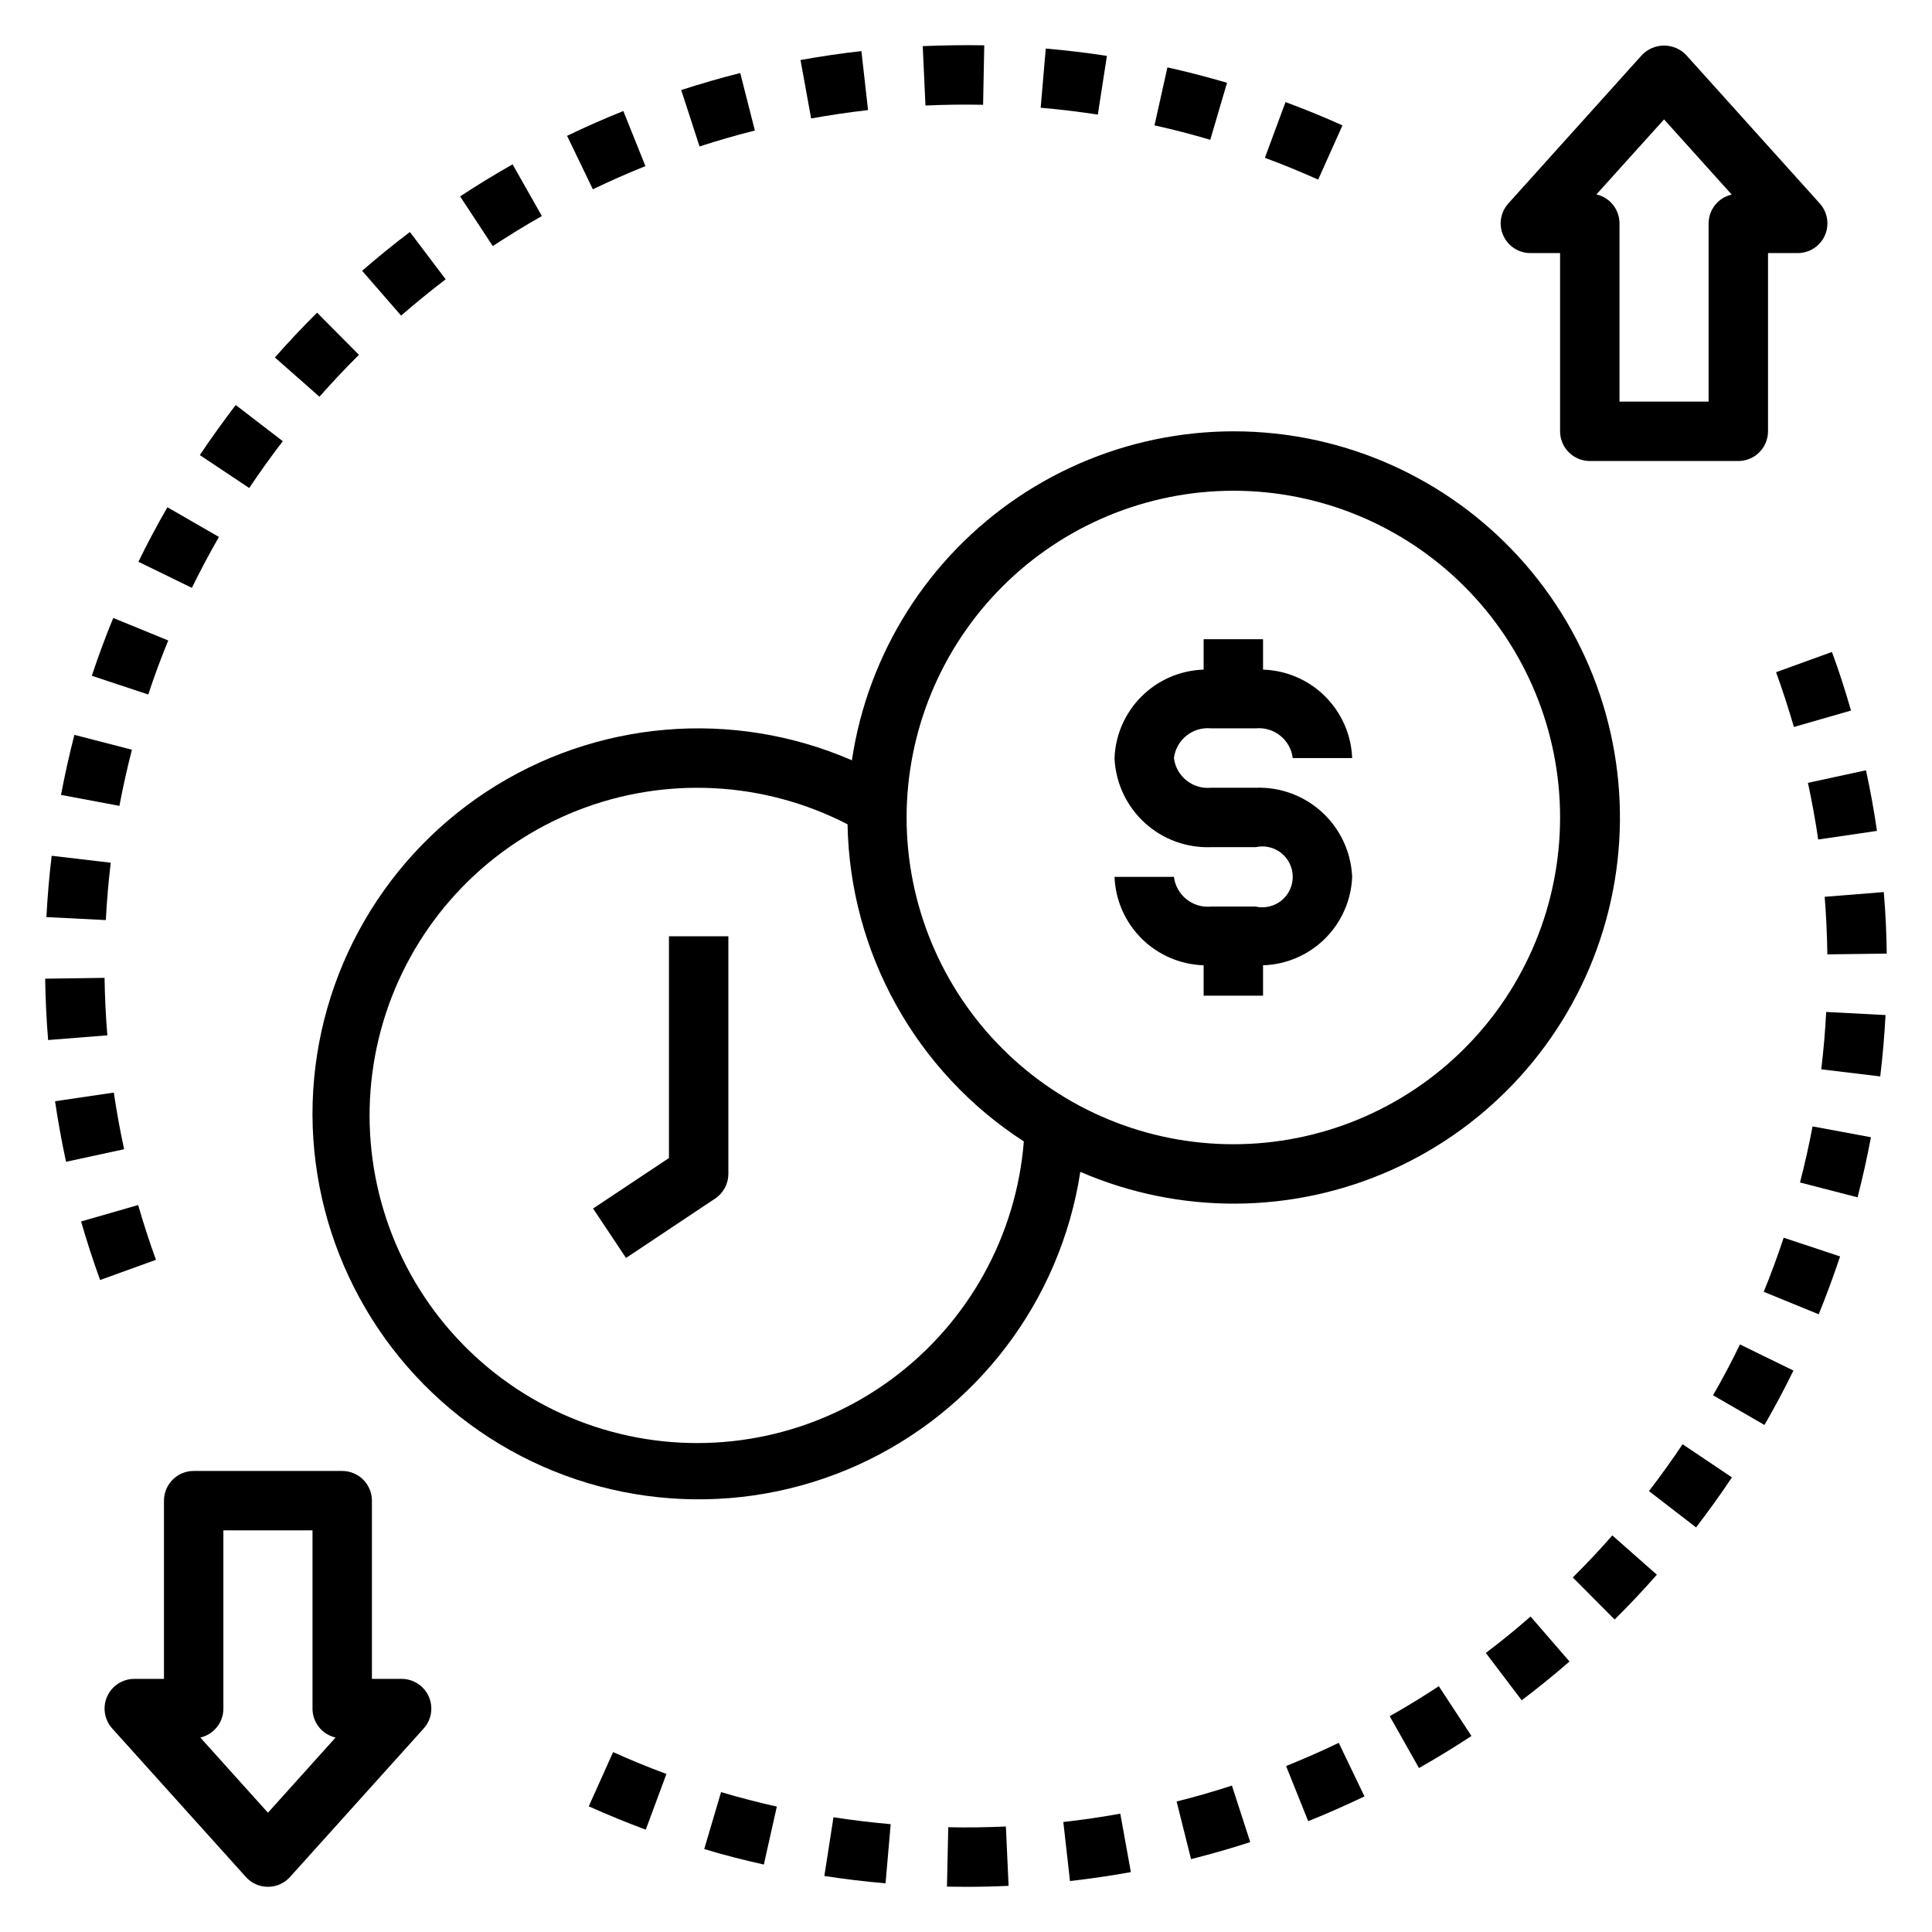
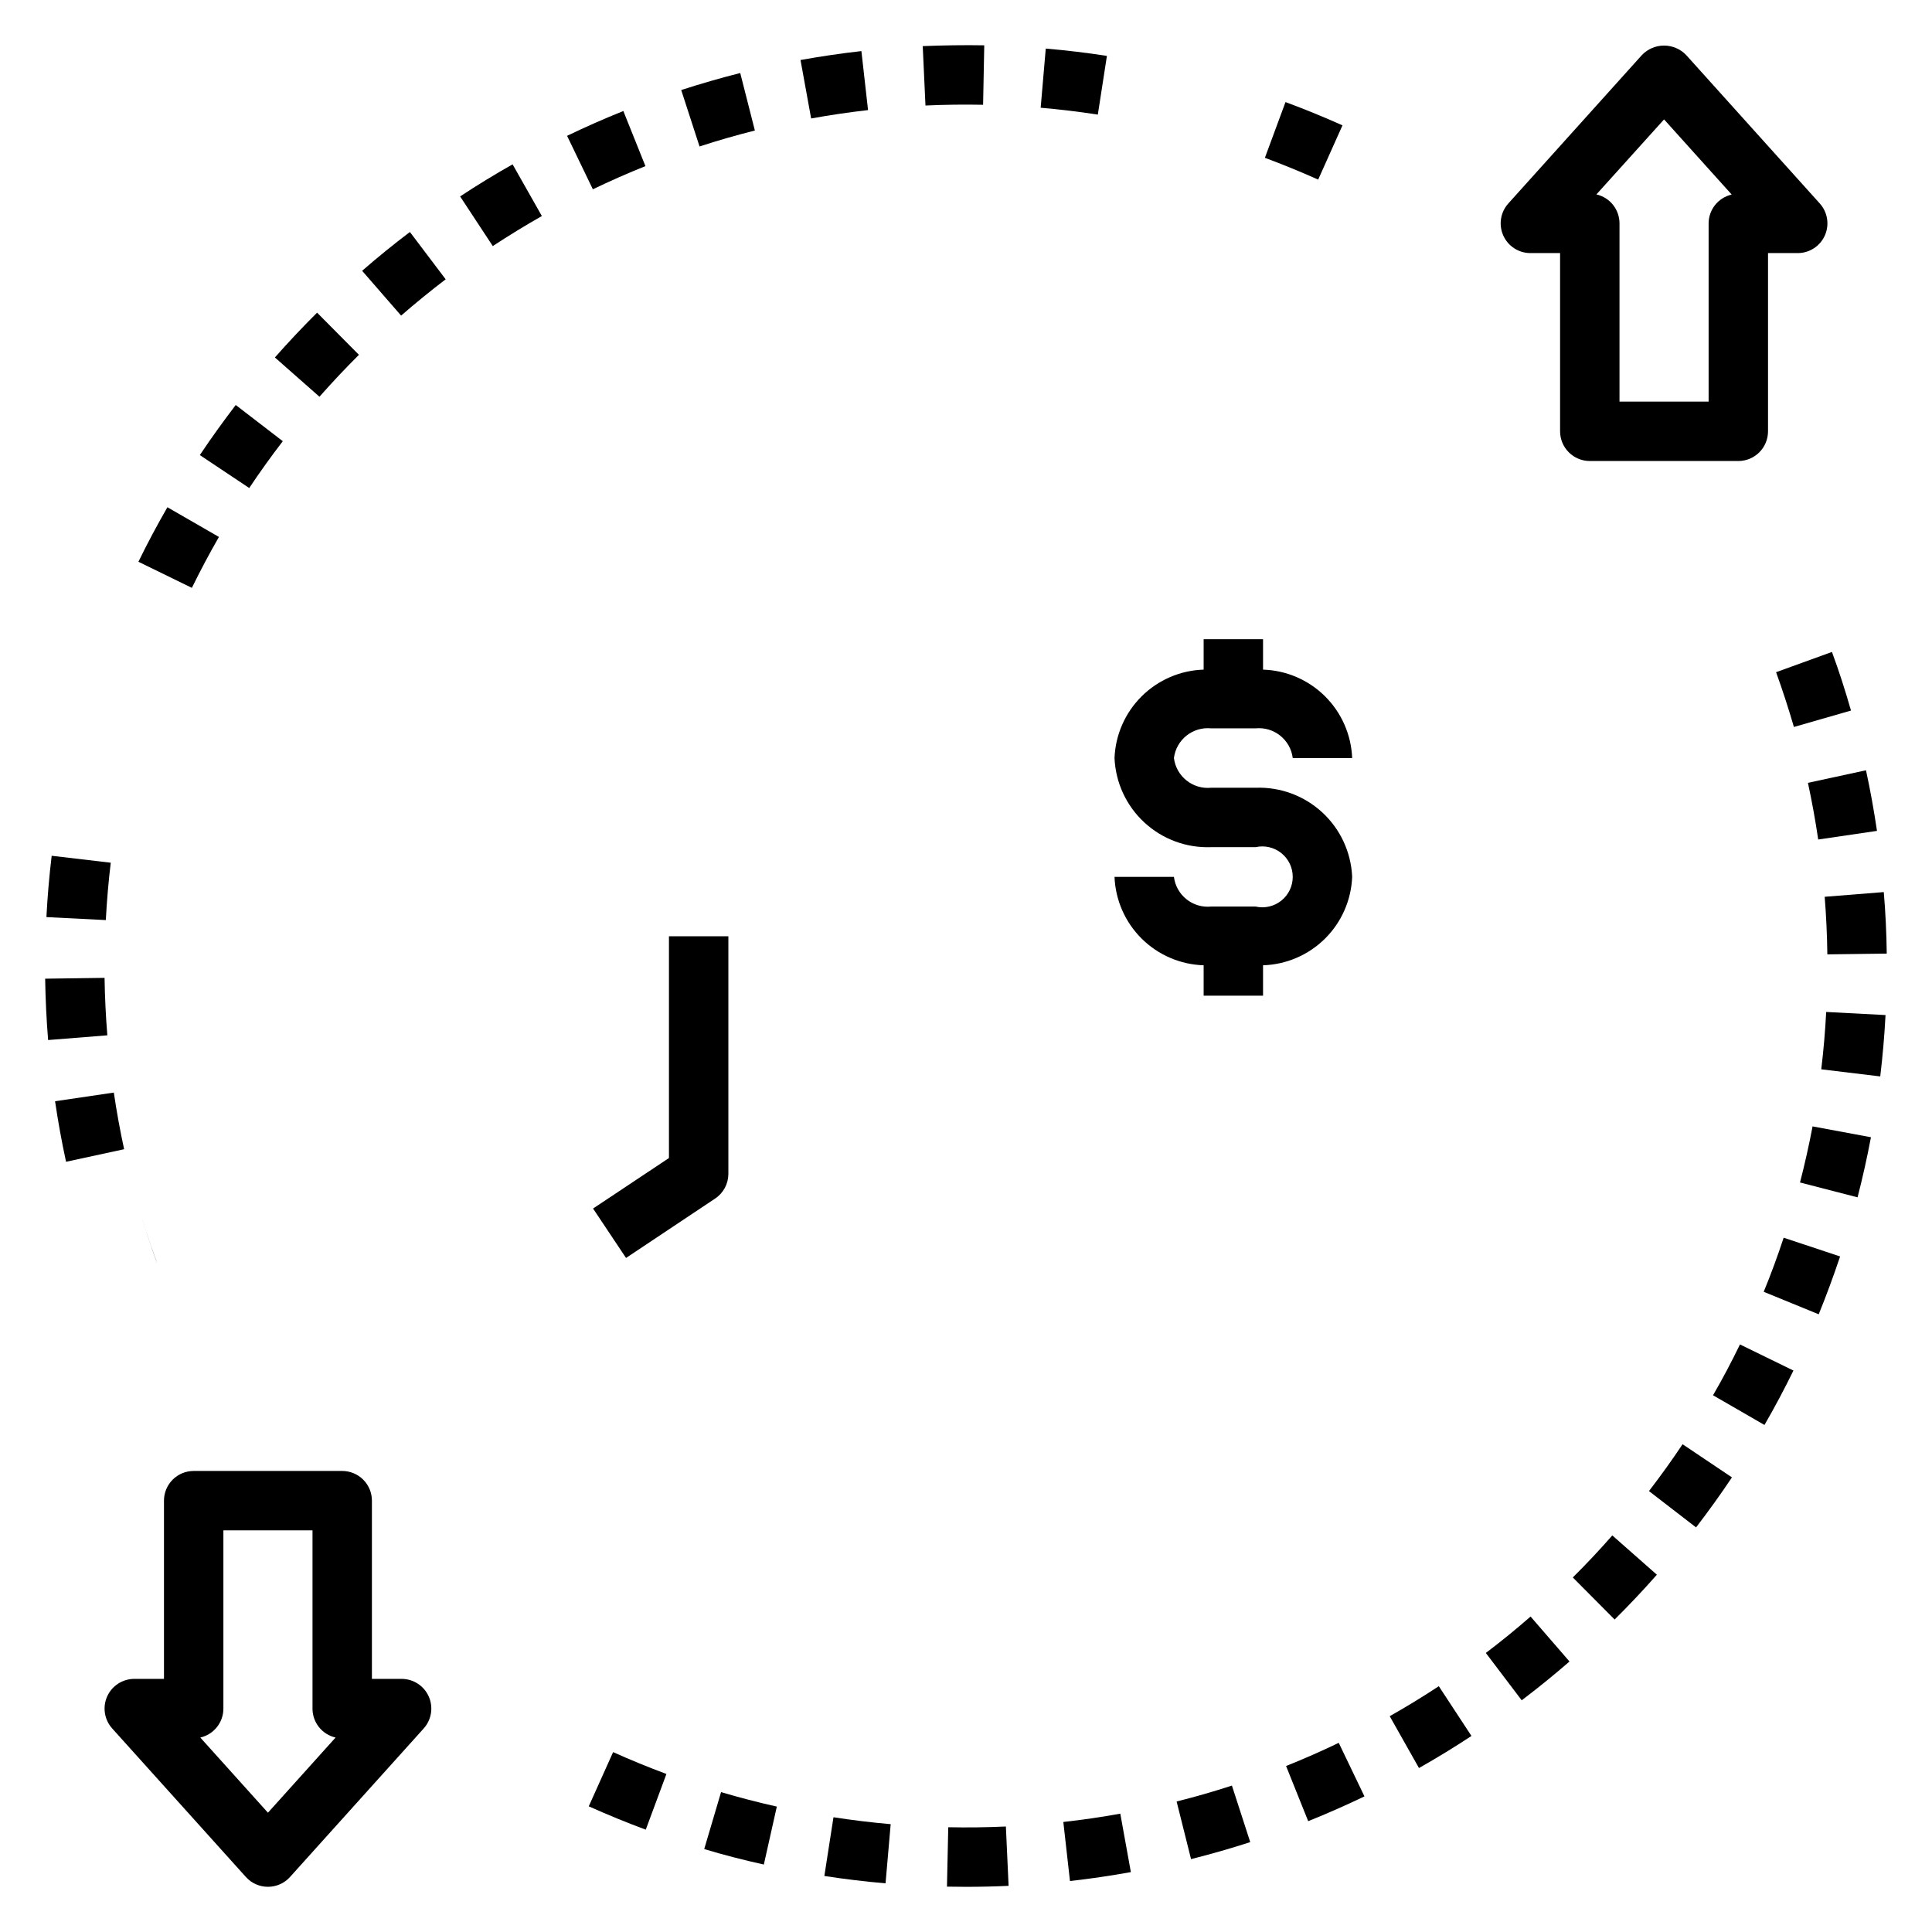
<svg xmlns="http://www.w3.org/2000/svg" fill="#000000" width="800px" height="800px" version="1.1" viewBox="144 144 512 512">
  <g>
-     <path d="m226.81 439.36c0.121 34.664 17.785 66.914 46.93 85.684 29.148 18.77 65.812 21.508 97.422 7.273 31.613-14.234 53.867-43.5 59.133-77.766 26.32 11.398 56.215 11.23 82.402-0.465 26.191-11.695 46.27-33.844 55.344-61.051 9.078-27.207 6.324-56.977-7.598-82.055-13.918-25.078-37.723-43.164-65.613-49.852s-57.309-1.363-81.086 14.672c-23.777 16.039-39.734 41.32-43.984 69.684-31.617-13.73-68.023-10.605-96.836 8.316s-46.148 51.09-46.113 85.559zm244.04-165.31c22.965 0 44.988 9.121 61.23 25.363 16.238 16.238 25.359 38.262 25.359 61.227 0 22.969-9.121 44.992-25.359 61.23-16.242 16.242-38.266 25.363-61.23 25.363s-44.992-9.121-61.23-25.363c-16.238-16.238-25.363-38.262-25.363-61.23 0.027-22.957 9.16-44.965 25.395-61.199 16.23-16.234 38.242-25.363 61.199-25.391zm-55.523 172.44c-1.984 24.945-14.641 47.824-34.715 62.766-20.078 14.941-45.625 20.492-70.094 15.23s-45.477-20.824-57.637-42.699-14.289-47.93-5.844-71.488c8.445-23.559 26.645-42.328 49.934-51.496 23.289-9.164 49.398-7.836 71.637 3.644 0.605 34.047 18.125 65.555 46.719 84.043z" />
    <path d="m476.75 384.25h-11.809c-4.867 0.473-9.23-3.016-9.84-7.871h-15.742c0.242 6.168 2.812 12.016 7.195 16.367 4.383 4.348 10.25 6.871 16.422 7.066v8.055h15.742v-8.055c6.172-0.195 12.039-2.719 16.422-7.066 4.383-4.352 6.953-10.199 7.195-16.367-0.281-6.519-3.125-12.66-7.922-17.086-4.793-4.426-11.145-6.773-17.664-6.531h-11.809c-4.867 0.473-9.23-3.016-9.84-7.871 0.609-4.856 4.973-8.344 9.84-7.871h11.809c4.871-0.473 9.234 3.016 9.84 7.871h15.746c-0.242-6.168-2.812-12.016-7.195-16.367-4.383-4.348-10.25-6.875-16.422-7.066v-8.055h-15.742v8.055c-6.172 0.191-12.039 2.719-16.422 7.066-4.383 4.352-6.953 10.199-7.195 16.367 0.277 6.519 3.125 12.66 7.918 17.086 4.797 4.426 11.145 6.773 17.664 6.531h11.809c2.391-0.539 4.898 0.039 6.812 1.57s3.027 3.848 3.027 6.301c0 2.449-1.113 4.769-3.027 6.301s-4.422 2.109-6.812 1.57z" />
    <path d="m321.28 450.89-20.113 13.383 8.738 13.098 23.617-15.742c2.184-1.457 3.496-3.902 3.504-6.527v-62.977h-15.746z" />
    <path d="m234.69 533.82h-39.363c-4.348 0-7.871 3.523-7.871 7.871v47.23h-7.871c-3.109 0.004-5.926 1.832-7.191 4.672-1.262 2.84-0.738 6.156 1.344 8.469l35.426 39.359h-0.004c1.492 1.656 3.621 2.602 5.852 2.602 2.231 0 4.356-0.945 5.848-2.602l35.426-39.359h-0.004c2.082-2.312 2.606-5.629 1.344-8.469-1.266-2.84-4.082-4.668-7.191-4.672h-7.871v-47.23c0-2.09-0.828-4.09-2.305-5.566-1.477-1.477-3.481-2.305-5.566-2.305zm-19.68 90.566-17.926-19.918c3.578-0.816 6.117-4 6.117-7.672v-47.234h23.617v47.23l-0.004 0.004c0 3.672 2.539 6.856 6.117 7.672z" />
-     <path d="m185.33 477.86c-1.723-4.723-3.312-9.645-4.723-14.516l-15.121 4.356c1.504 5.203 3.195 10.422 5.047 15.516z" />
+     <path d="m185.33 477.86c-1.723-4.723-3.312-9.645-4.723-14.516c1.504 5.203 3.195 10.422 5.047 15.516z" />
    <path d="m324.53 167.86 4.856 14.957c4.801-1.574 9.738-2.984 14.664-4.227l-3.879-15.238c-5.234 1.32-10.512 2.848-15.641 4.508z" />
-     <path d="m449.95 177.22c4.992 1.113 9.918 2.387 14.785 3.824l4.441-15.105c-5.219-1.535-10.531-2.914-15.793-4.086z" />
    <path d="m479.21 185.82c4.777 1.777 9.484 3.707 14.121 5.777l6.441-14.375c-4.969-2.227-10.043-4.297-15.098-6.172z" />
-     <path d="m168.33 323.09 14.957 4.961c1.574-4.801 3.379-9.621 5.297-14.32l-14.57-5.961c-2.078 5.031-3.984 10.188-5.684 15.32z" />
    <path d="m180.68 292.87 14.168 6.918c2.246-4.586 4.637-9.086 7.172-13.492l-13.656-7.871c-2.738 4.754-5.32 9.598-7.684 14.445z" />
    <path d="m196.96 264.6 13.09 8.727c2.832-4.242 5.797-8.379 8.895-12.406l-12.477-9.594c-3.266 4.305-6.512 8.77-9.508 13.273z" />
    <path d="m158.59 435.84c0.789 5.367 1.77 10.77 2.914 16.043l15.391-3.328c-1.078-4.945-1.984-9.957-2.731-15.012z" />
    <path d="m228.66 249.14c3.363-3.809 6.879-7.551 10.461-11.109l-11.09-11.172c-3.824 3.801-7.59 7.793-11.18 11.871z" />
    <path d="m419.79 172.55c5.078 0.441 10.172 1.055 15.145 1.82l2.41-15.555c-5.328-0.828-10.777-1.48-16.207-1.945z" />
-     <path d="m160.17 354.66 15.477 2.902c0.938-4.984 2.055-9.988 3.312-14.879l-15.242-3.938c-1.348 5.223-2.539 10.586-3.547 15.914z" />
    <path d="m274.59 209.21c4.246-2.785 8.582-5.441 13.012-7.957l-7.762-13.699c-4.723 2.668-9.383 5.512-13.902 8.5z" />
    <path d="m372.28 157.54c-5.359 0.598-10.793 1.402-16.137 2.363l2.816 15.492c4.992-0.906 10.066-1.652 15.082-2.219z" />
    <path d="m309.19 173.42c-5.023 2.016-10.035 4.227-14.91 6.574l6.832 14.168c4.559-2.195 9.242-4.258 13.934-6.141z" />
    <path d="m250.3 227.64c3.824-3.328 7.809-6.566 11.809-9.621l-9.48-12.539c-4.312 3.266-8.574 6.723-12.66 10.281z" />
    <path d="m156.3 387.04 15.742 0.789c0.27-5.094 0.707-10.234 1.309-15.199l-15.656-1.84c-0.641 5.336-1.113 10.809-1.395 16.25z" />
    <path d="m404.84 156.01c-5.406-0.094-10.902 0-16.305 0.211l0.723 15.742c5.062-0.234 10.234-0.293 15.273-0.195z" />
    <path d="m156.75 419.62 15.695-1.25c-0.41-5.043-0.656-10.117-0.738-15.227l-15.742 0.219c0.09 5.402 0.344 10.879 0.785 16.258z" />
    <path d="m627.56 381.66c0.402 5.039 0.641 10.125 0.707 15.258l15.742-0.203c-0.07-5.414-0.324-10.902-0.789-16.305z" />
    <path d="m470.47 617.2c-4.832 1.574-9.77 2.992-14.656 4.211l3.824 15.273c5.234-1.316 10.516-2.824 15.688-4.504z" />
    <path d="m440.89 624.64c-4.984 0.898-10.059 1.645-15.098 2.203l1.762 15.648c5.375-0.605 10.809-1.402 16.137-2.363z" />
    <path d="m410.57 628.04c-5.047 0.234-10.18 0.301-15.273 0.195l-0.34 15.742c1.684 0.035 3.363 0.051 5.043 0.051 3.789 0 7.551-0.086 11.289-0.262z" />
    <path d="m335.09 618.93-4.465 15.09c5.188 1.574 10.5 2.922 15.801 4.102l3.441-15.359c-4.977-1.105-9.922-2.398-14.777-3.832z" />
    <path d="m364.88 625.59-2.418 15.562c5.32 0.828 10.777 1.48 16.215 1.953l1.363-15.68c-5.094-0.449-10.188-1.062-15.16-1.836z" />
    <path d="m611.4 486.34 14.578 5.961c2.039-5.008 3.938-10.164 5.668-15.328l-14.957-4.969c-1.59 4.832-3.359 9.66-5.289 14.336z" />
    <path d="m498.78 605.87c-4.559 2.195-9.25 4.258-13.957 6.141l5.863 14.617c5.023-2.016 10.035-4.227 14.91-6.566z" />
    <path d="m627.96 412.18c-0.262 5.055-0.699 10.172-1.309 15.199l15.633 1.883c0.645-5.375 1.117-10.855 1.402-16.262z" />
    <path d="m320.61 614.12c-4.723-1.762-9.5-3.707-14.129-5.793l-6.453 14.367c4.953 2.219 10.035 4.305 15.105 6.188z" />
    <path d="m525.3 590.86c-4.242 2.793-8.621 5.465-13.012 7.949l7.754 13.738c4.723-2.66 9.375-5.512 13.91-8.5z" />
    <path d="m621.02 457.37 15.25 3.938c1.363-5.266 2.551-10.629 3.551-15.926l-15.469-2.875c-0.938 4.926-2.055 9.941-3.332 14.863z" />
    <path d="m560.81 562.04 11.082 11.148c3.848-3.809 7.613-7.809 11.195-11.871l-11.809-10.414c-3.352 3.832-6.871 7.57-10.469 11.137z" />
    <path d="m537.76 582.05 9.508 12.547c4.336-3.289 8.598-6.746 12.668-10.281l-10.32-11.918c-3.836 3.359-7.789 6.578-11.855 9.652z" />
    <path d="m623.12 351.46c1.07 4.953 1.992 10.004 2.723 15.02l15.578-2.289c-0.789-5.352-1.762-10.762-2.914-16.059z" />
    <path d="m614.68 322.14c1.73 4.785 3.312 9.668 4.723 14.516l15.129-4.352c-1.488-5.18-3.148-10.406-5.047-15.531z" />
    <path d="m580.99 539.15 12.484 9.629c3.312-4.32 6.519-8.777 9.508-13.258l-13.082-8.785c-2.832 4.246-5.805 8.383-8.91 12.414z" />
    <path d="m597.97 513.76 13.633 7.871c2.699-4.668 5.281-9.516 7.676-14.422l-14.168-6.918c-2.215 4.574-4.621 9.129-7.141 13.469z" />
    <path d="m590.84 158.57c-1.527-1.59-3.641-2.492-5.848-2.492-2.207 0-4.32 0.902-5.852 2.492l-35.426 39.359h0.004c-2.082 2.312-2.606 5.629-1.34 8.469 1.262 2.84 4.078 4.672 7.188 4.672h7.871v47.23c0 2.09 0.832 4.09 2.309 5.566 1.477 1.477 3.477 2.309 5.566 2.309h39.359c2.086 0 4.09-0.832 5.566-2.309 1.477-1.477 2.305-3.477 2.305-5.566v-47.23h7.871c3.109 0 5.926-1.832 7.191-4.672 1.262-2.84 0.738-6.156-1.34-8.469zm5.961 44.629v47.23h-23.617v-47.23c0-3.672-2.539-6.859-6.117-7.676l17.926-19.879 17.926 19.918h-0.004c-3.562 0.816-6.098 3.977-6.113 7.637z" />
  </g>
</svg>